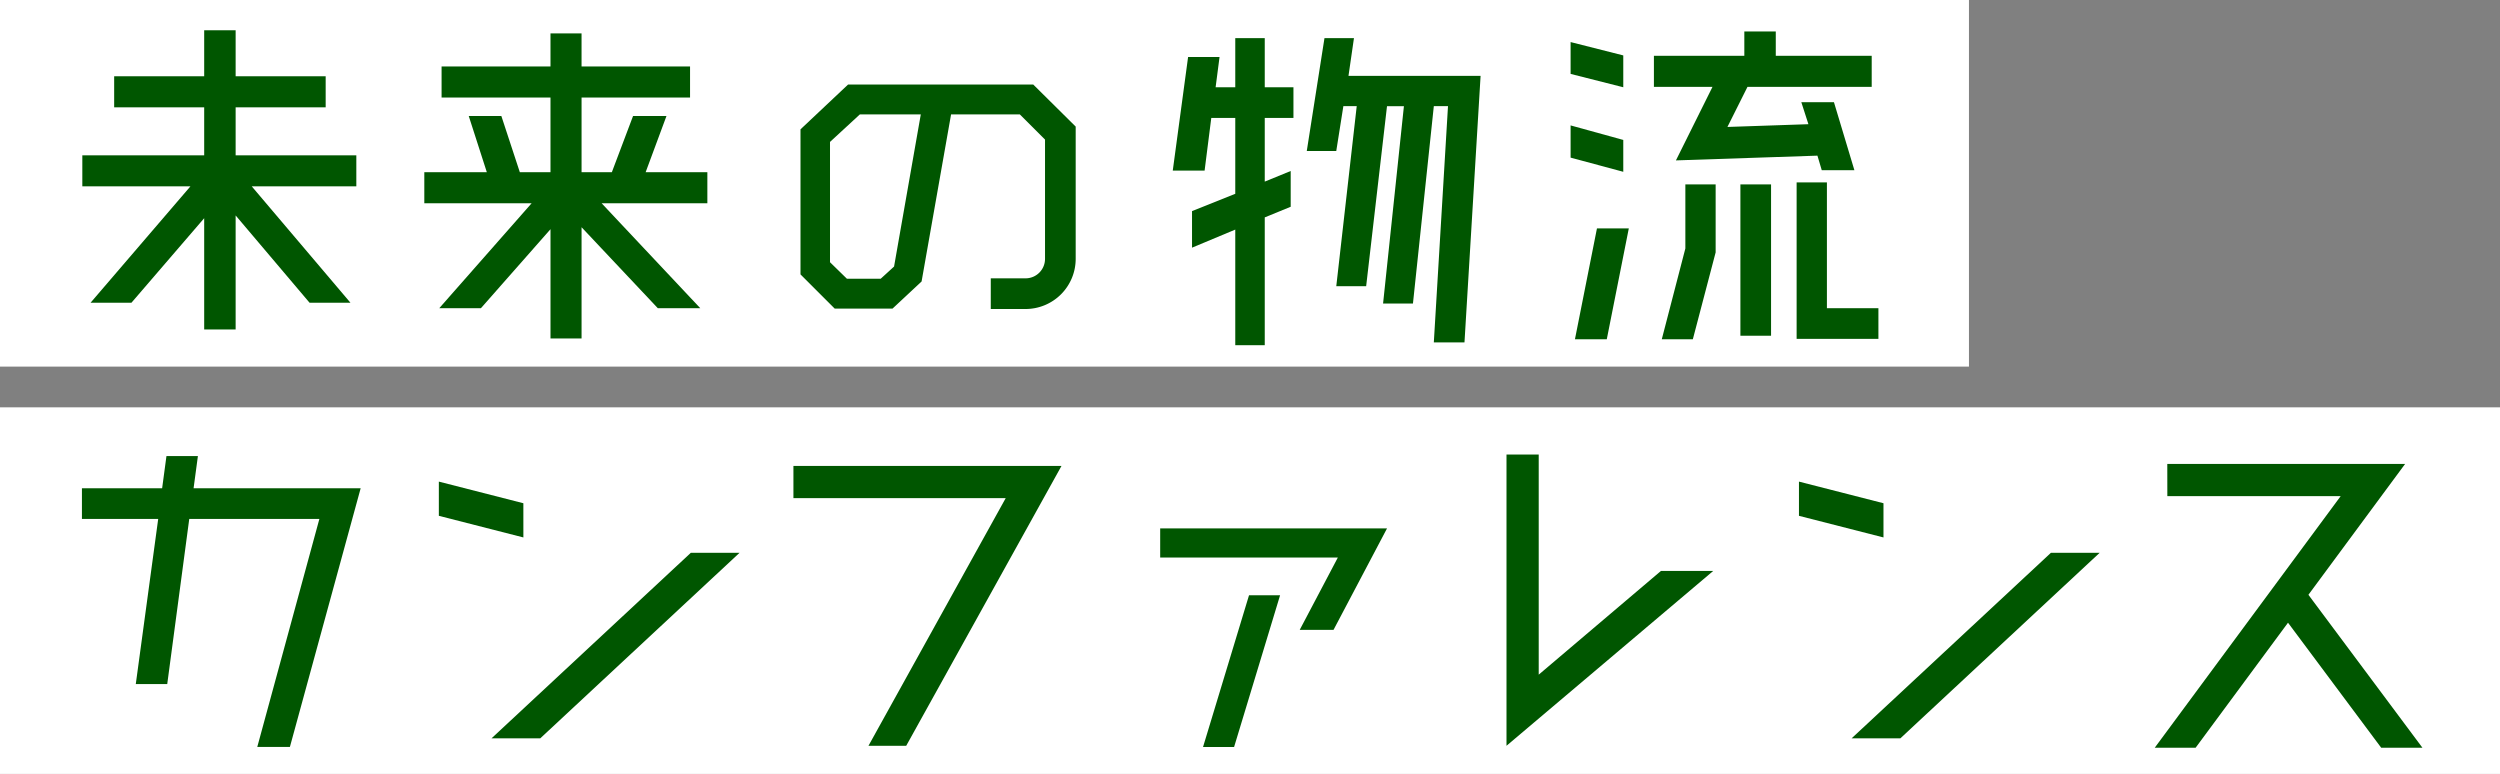
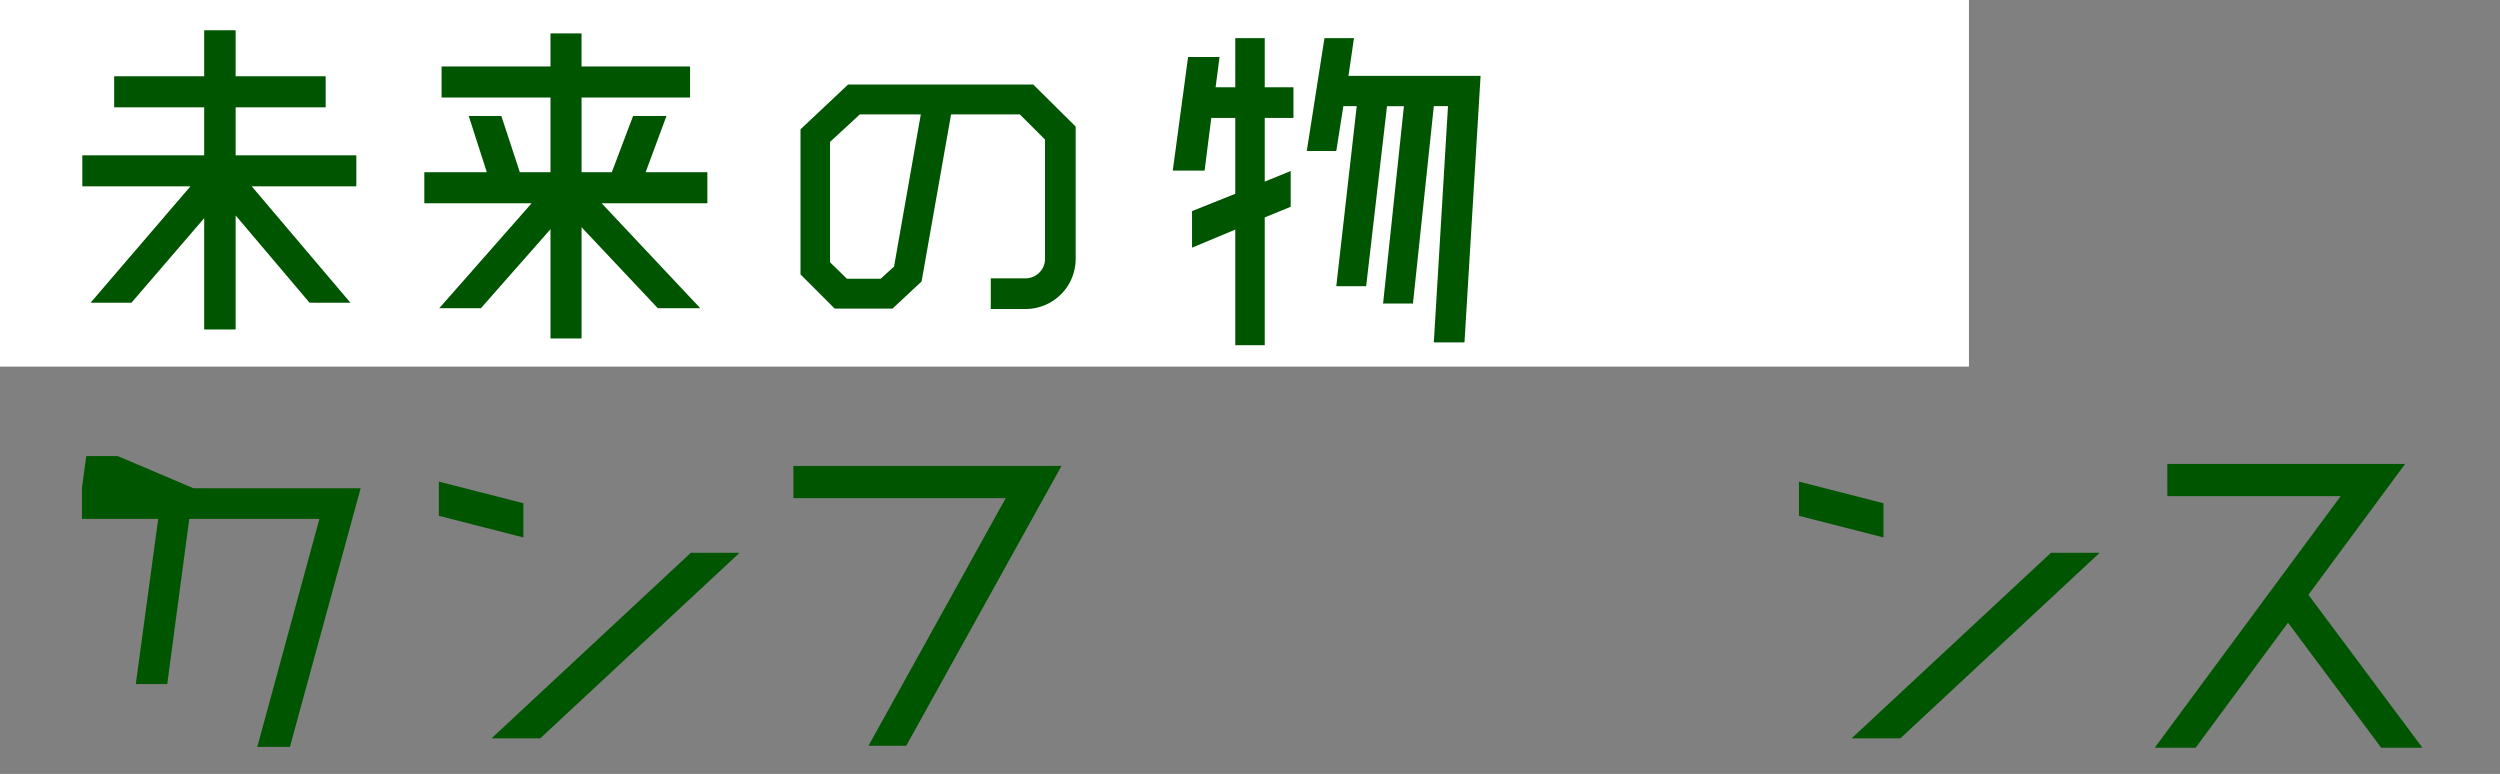
<svg xmlns="http://www.w3.org/2000/svg" id="グループ_195" data-name="グループ 195" width="387.95" height="120.1" viewBox="0 0 387.95 120.1">
  <rect x="0" y="0" width="387.95" height="120.1" fill="#808080" stroke="none" />
  <rect id="長方形_198" data-name="長方形 198" width="305.542" height="56.889" transform="translate(0 0)" fill="#fff" />
-   <rect id="長方形_199" data-name="長方形 199" width="387.95" height="56.889" transform="translate(0 63.211)" fill="#fff" />
  <g id="グループ_200" data-name="グループ 200">
    <path id="パス_1062" data-name="パス 1062" d="M55.295,24.1v4.819H39.068L54.38,46.974H48.036L36.566,33.431V51.123h-4.88V33.859L20.4,46.974H14.056L29.551,28.917H12.775V24.1H31.686V16.655H17.716V11.836h13.97V4.7h4.88v7.138H50.537v4.819H36.566V24.1Z" fill="#005600" />
    <path id="パス_1063" data-name="パス 1063" d="M109.768,26.721V31.54H93.358L108.67,47.828h-6.589L90.247,35.262V52.526h-4.82V35.567l-10.8,12.261H68.163L82.5,31.54H65.845V26.721h9.7L72.738,18H77.8l2.867,8.724h4.758V15.13h-16.9V10.311h16.9V5.186h4.82v5.125h16.837V15.13H90.247V26.721h4.7L98.238,18h5.186l-3.234,8.724Z" fill="#005600" />
    <path id="パス_1064" data-name="パス 1064" d="M162.167,40.142V21.657l-3.905-3.9H147.587L143.012,43.68,138.5,47.889H129.53l-5.308-5.307V20.071l7.382-6.954h28.733l6.588,6.527v20.5a7.784,7.784,0,0,1-7.809,7.808h-5.368V43.192h5.368a3.021,3.021,0,0,0,3.051-3.05m-23.426,1.22,4.148-23.609h-9.455L128.8,22.024V40.691l2.623,2.562h5.246Z" fill="#005600" />
    <path id="パス_1065" data-name="パス 1065" d="M196.264,5.919v7.625h4.453V18.3h-4.453v9.883l4.026-1.647v5.551l-4.026,1.648V53.563h-4.575V35.628l-6.711,2.806V32.761l6.711-2.685V18.3h-3.722l-1.037,8.175h-4.941l2.379-17.63h4.88l-.61,4.7h3.051V5.919Zm12.994,5.856h20.5l-2.5,41.361H222.5l2.2-36.664h-2.2L219.262,47.1h-4.636l3.234-30.625h-2.624L212,44.413h-4.636l3.172-27.941h-2.074l-1.1,6.955h-4.576l2.745-17.508h4.576Z" fill="#005600" />
-     <path id="パス_1066" data-name="パス 1066" d="M251.9,8.6v4.941l-8.174-2.073V6.528Zm0,13.116V26.66l-8.174-2.2v-5Zm-7.5,30.929,3.416-17.2h4.942l-3.417,17.2ZM260.07,24.891l5.674-11.409h-9.09V8.663h14.031V4.881h4.88V8.663h14.886v4.819H271.173L268.062,19.7l12.567-.427-1.1-3.416h5.063l3.173,10.553H282.7l-.671-2.257Zm1.464,13.665V28.612h4.7V39.165l-3.539,13.482h-4.819Zm8.541-9.944h4.758V52.1h-4.758ZM283.5,47.828h7.992v4.758H278.8V28.307h4.7Z" fill="#005600" />
-     <path id="パス_1067" data-name="パス 1067" d="M30.039,75.773H55.966L44.985,115.914H39.922L49.56,80.532H29.368l-3.416,25.621H21.071l3.478-25.621H12.714V75.773H25.159l.671-5h4.88Z" fill="#005600" />
+     <path id="パス_1067" data-name="パス 1067" d="M30.039,75.773H55.966L44.985,115.914H39.922L49.56,80.532H29.368l-3.416,25.621H21.071l3.478-25.621H12.714V75.773l.671-5h4.88Z" fill="#005600" />
    <path id="パス_1068" data-name="パス 1068" d="M81.218,83.4,68.1,80.044V74.736l13.116,3.355Zm25.988,2.379h7.564L83.841,114.572H76.277Z" fill="#005600" />
    <path id="パス_1069" data-name="パス 1069" d="M123.124,72.3h41.6l-24.1,43.435h-5.856L156.066,77.3H123.124Z" fill="#005600" />
-     <path id="パス_1070" data-name="パス 1070" d="M180.037,82h35.2l-8.3,15.739h-5.246l5.917-11.225H180.037Zm6.65,33.918,7.137-23.548h4.82l-7.138,23.548Z" fill="#005600" />
-     <path id="パス_1071" data-name="パス 1071" d="M233.778,115.731v-45.2h5v34.162l18.973-16.1h8.113Z" fill="#005600" />
    <path id="パス_1072" data-name="パス 1072" d="M292.278,83.4l-13.116-3.355V74.736l13.116,3.355Zm25.988,2.379h7.564L294.9,114.572h-7.564Z" fill="#005600" />
    <path id="パス_1073" data-name="パス 1073" d="M336.32,71.991h36.907L358.22,92.3l17.692,23.731h-6.4l-14.459-19.4-14.336,19.4h-6.344l28.855-39.043h-26.9Z" fill="#005600" />
  </g>
</svg>